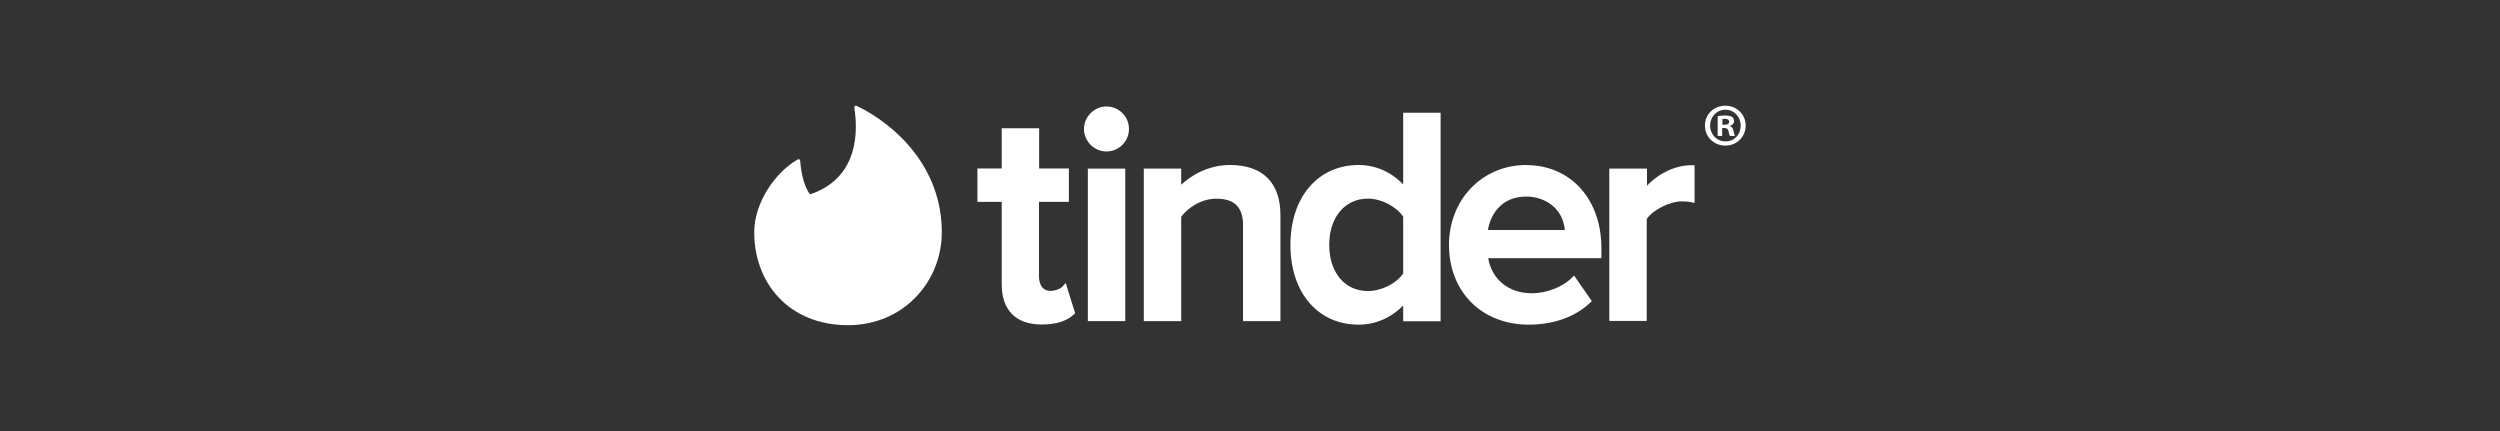
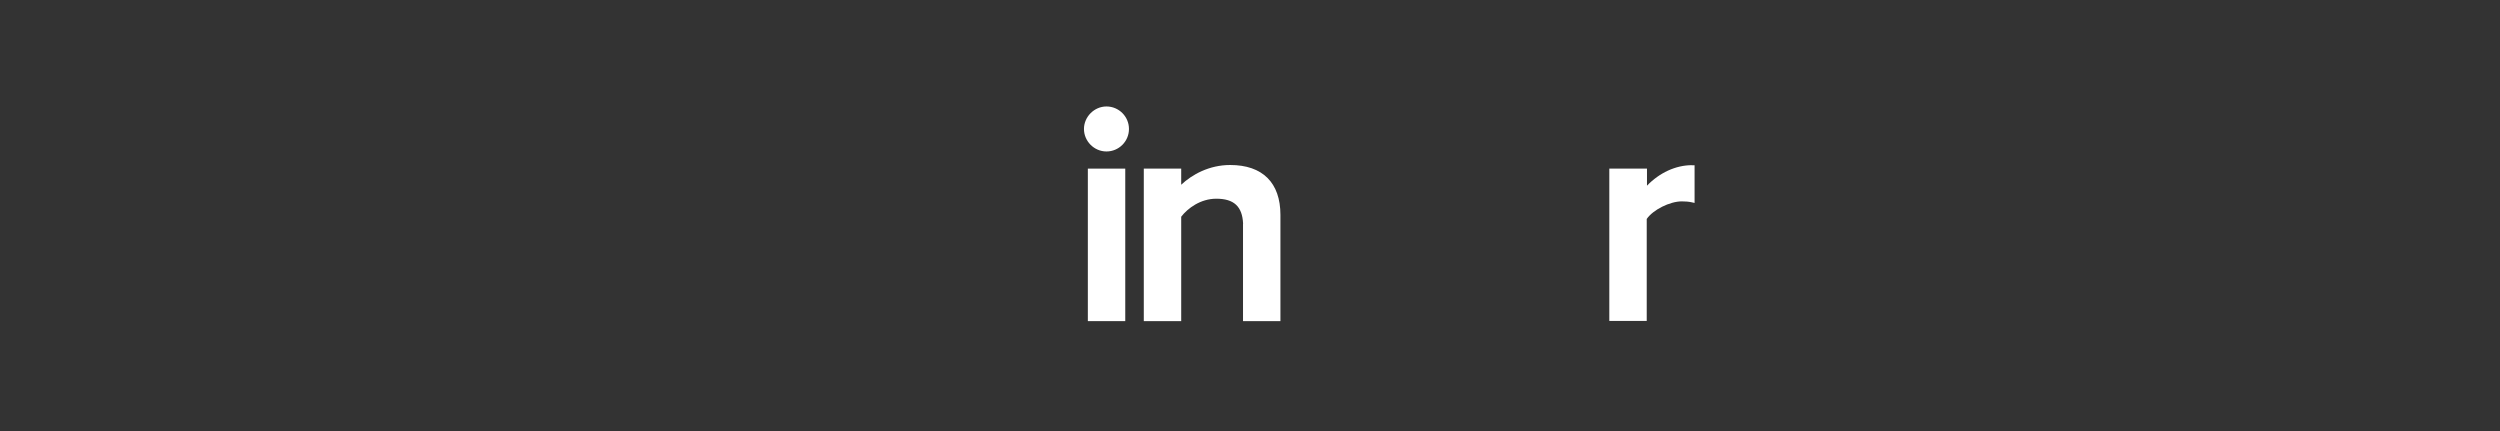
<svg xmlns="http://www.w3.org/2000/svg" id="Layer_1" viewBox="0 0 290 50">
  <rect x="0" y="0" width="290" height="50" fill="#333333" stroke="none" />
  <defs>
    <style>.cls-1{fill:#fff;}</style>
  </defs>
  <g id="Wordmark_-_Color">
    <g id="Wordmark_-_Color-2">
      <path class="cls-1" d="M128.35,12.35c-1.42,0-2.61,1.2-2.61,2.61s1.17,2.61,2.61,2.61,2.61-1.17,2.61-2.61-1.17-2.61-2.61-2.61Z" />
      <path class="cls-1" d="M142.7,19.14c-2.42,0-4.42,1.1-5.68,2.29v-1.87h-4.34v17.69h4.34v-12.11c.75-.98,2.24-2.09,4.07-2.09,2.05,0,3.02.9,3.11,2.9h-.01v11.3h4.34v-12.32c0-3.73-2.07-5.79-5.83-5.79Z" />
-       <path class="cls-1" d="M177.06,19.14c-5.1,0-8.96,3.98-8.98,9.25,0,5.46,3.8,9.27,9.25,9.27,2.89,0,5.42-.91,7.13-2.55l.19-.18-2.06-2.97-.27.27c-1.07,1.07-2.93,1.79-4.62,1.79-2.68,0-4.64-1.59-5.07-4.07h13.13v-1.19c0-5.66-3.58-9.61-8.71-9.61ZM172.6,26.68c.25-1.58,1.4-3.88,4.45-3.88,2.02,0,4.23,1.22,4.47,3.88h-8.92Z" />
-       <path class="cls-1" d="M162.77,21.4c-1.37-1.45-3.21-2.26-5.16-2.26-4.73,0-7.92,3.73-7.92,9.27s3.18,9.25,7.92,9.25c1.94,0,3.78-.8,5.16-2.23v1.84h4.34V13.08h-4.34v8.32ZM162.77,31.72c-.82,1.19-2.53,2.04-4.09,2.04-2.69,0-4.49-2.15-4.49-5.35s1.8-5.37,4.49-5.37c1.53,0,3.23.87,4.09,2.08v6.59Z" />
      <path class="cls-1" d="M196.27,19.16c-1.88,0-3.78.88-5.22,2.38v-1.98h-4.37v17.67h4.34v-11.83c.73-1.06,2.67-2.04,4.07-2.04.4,0,.79.03,1.11.1l.37.08v-4.37h-.31Z" />
      <rect class="cls-1" x="126.19" y="19.56" width="4.34" height="17.69" />
-       <path class="cls-1" d="M123.25,33.24c-.21.24-.8.5-1.41.5-1.22,0-1.32-1.29-1.32-1.69v-8.63h3.47v-3.88h-3.45v-4.66h-4.34v4.66h-2.82v3.88h2.82v9.55c0,1.52.41,2.69,1.22,3.49.79.79,1.94,1.18,3.4,1.18h.06c1.63,0,2.87-.39,3.7-1.17l.14-.13-1.1-3.52-.37.42Z" />
-       <path class="cls-1" d="M99.35,12.28s-.05-.02-.07-.02h-.01c-.09,0-.17.09-.17.2.62,4.02-.21,8.39-5.08,10.07-.02,0-.06,0-.08-.02-.85-1.14-1.06-3.09-1.12-3.86,0-.15-.17-.23-.29-.15-2.61,1.49-5.04,5.02-5.04,8.44,0,5.87,4,10.78,10.88,10.78,6.45,0,10.88-5.06,10.88-10.78,0-7.46-5.24-12.42-9.91-14.68Z" />
    </g>
  </g>
-   <path class="cls-1" d="M202.5,14.56c0,1.3-1.02,2.33-2.36,2.33s-2.37-1.02-2.37-2.33,1.05-2.3,2.37-2.3,2.36,1.02,2.36,2.3ZM198.37,14.56c0,1.02.76,1.84,1.8,1.84s1.75-.81,1.75-1.82-.74-1.85-1.77-1.85-1.78.83-1.78,1.84ZM199.78,15.77h-.53v-2.3c.21-.04.51-.07.88-.07.43,0,.63.07.8.17.13.1.22.28.22.5,0,.25-.2.45-.48.53v.03c.22.08.35.25.42.56.07.35.11.49.17.58h-.58c-.07-.08-.11-.29-.18-.56-.04-.25-.18-.36-.48-.36h-.25v.93ZM199.8,14.47h.25c.29,0,.53-.1.53-.34,0-.21-.15-.35-.49-.35-.14,0-.24.01-.29.03v.66Z" />
</svg>